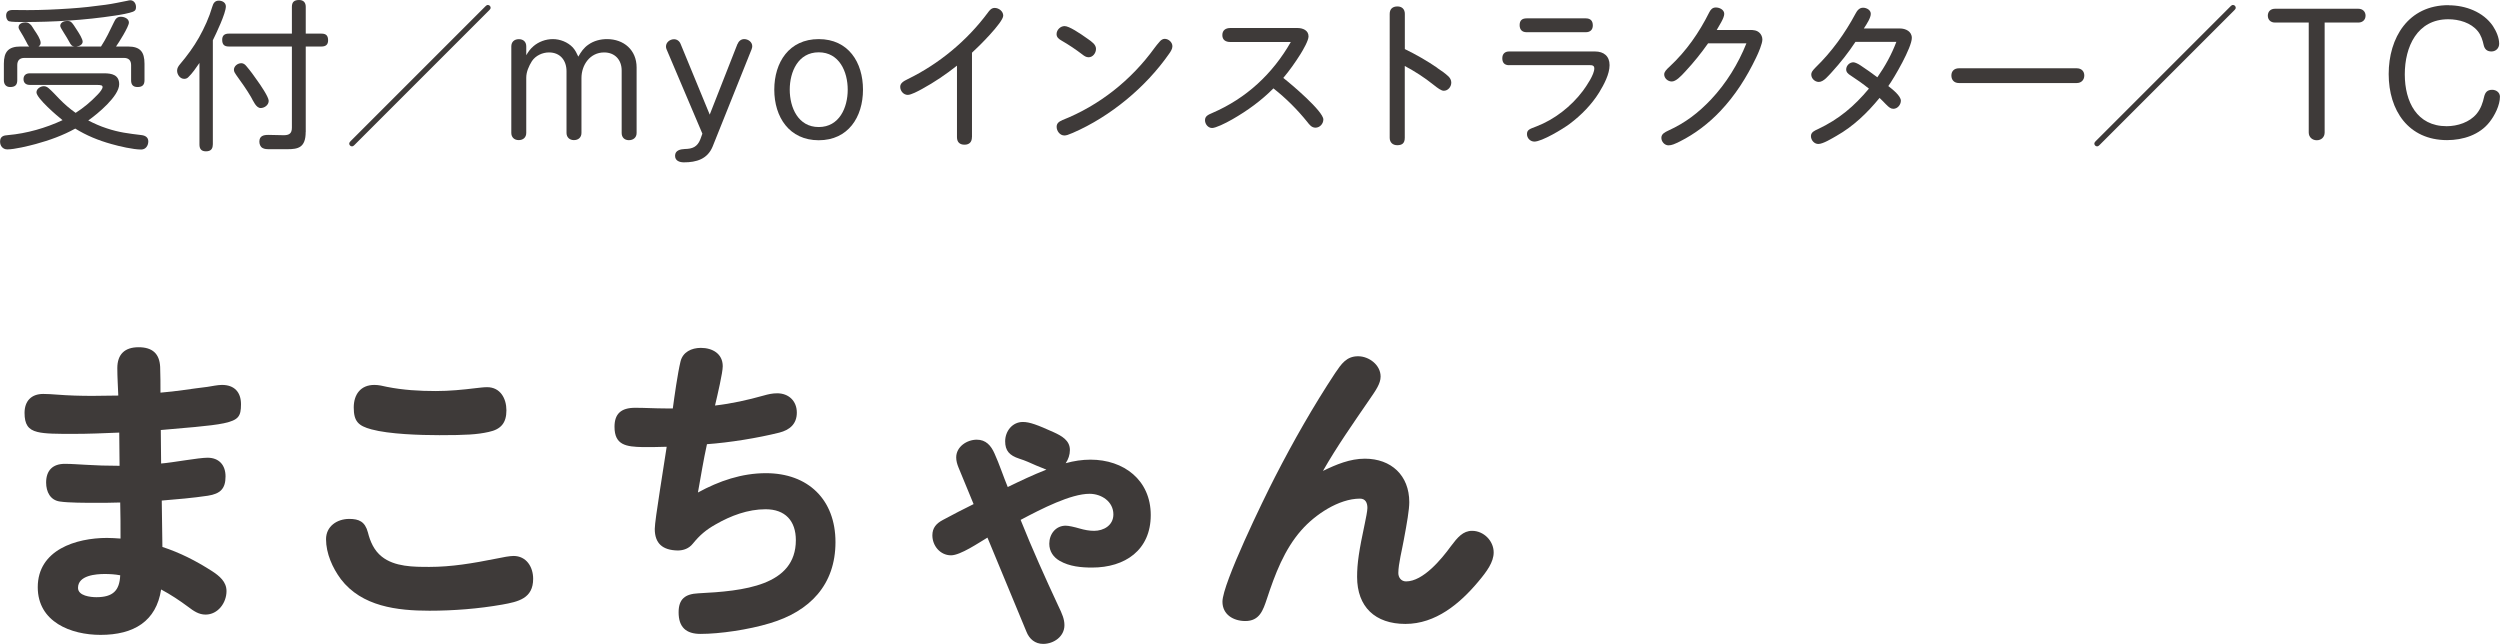
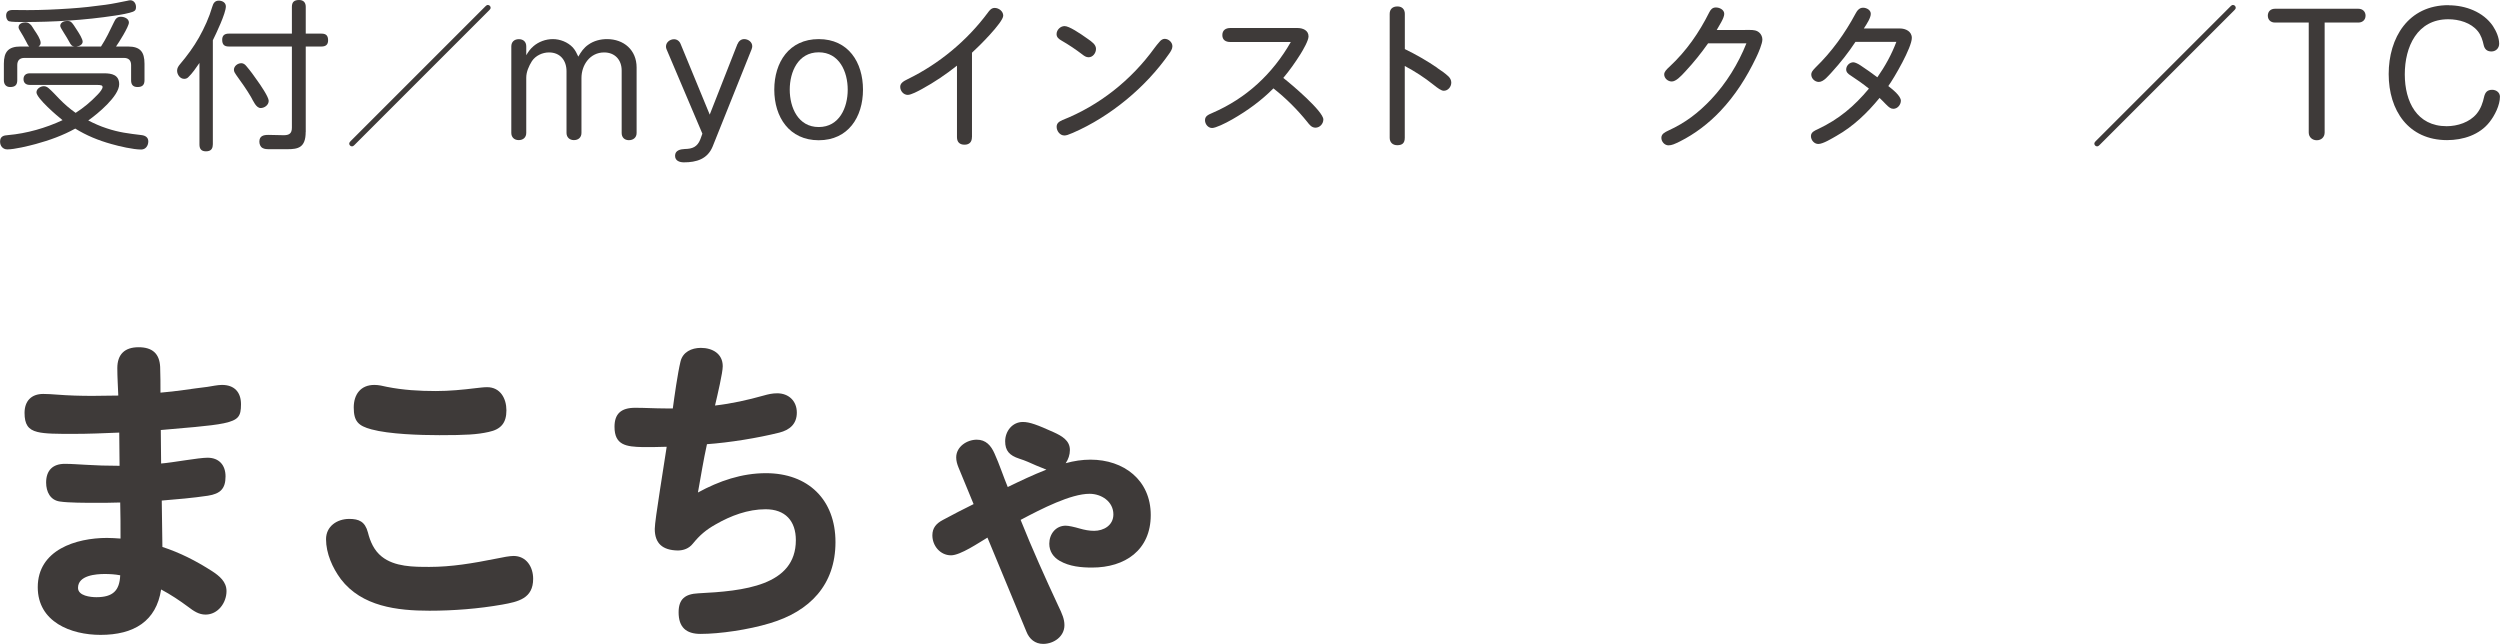
<svg xmlns="http://www.w3.org/2000/svg" id="_レイヤー_2" viewBox="0 0 388.07 99.95">
  <g id="base">
    <path d="M16.57,19.92c1.95.65,3.37.8,5.4,1.05.58.07,1.05.35,1.05.97,0,.67-.4,1.27-1.1,1.27-1.25,0-3.4-.5-4.62-.85-2.05-.57-3.87-1.32-5.62-2.4-1.92,1.07-4.02,1.82-6.15,2.4-1.12.3-3.27.83-4.4.83-.7,0-1.12-.55-1.12-1.2,0-.83.55-.98,1.25-1.02,2.87-.25,5.85-1.1,8.45-2.32-.8-.62-4.05-3.4-4.05-4.32,0-.57.65-.95,1.15-.95.3,0,.55.15.75.32.58.5,1.08,1.07,1.6,1.6.8.83,1.65,1.57,2.58,2.22,1.25-.8,2.35-1.72,3.4-2.82.4-.4.78-.92.78-1.17,0-.27-.15-.35-1-.35H4.62c-.58,0-.97-.3-.97-.9s.4-.9.97-.9h11.55c1.2,0,2.33.25,2.33,1.7,0,1.85-3.38,4.62-4.8,5.62.92.47,1.87.9,2.87,1.22ZM10.4,3.25c.65,0,.75.17,1.6,1.5.3.45.83,1.32.83,1.72,0,.42-.45.7-.97.75h3.82c.78-1.2,1.35-2.4,2.03-3.82.22-.47.47-.8,1.05-.8.5,0,1.25.27,1.25.9s-1.57,3.12-2,3.72h1.85c1.9,0,2.57.82,2.57,2.67v2.57c0,.73-.35,1.05-1.08,1.05s-1-.4-1-1.05v-2.35c0-.73-.37-1.12-1.12-1.12H3.8c-.75,0-1.12.4-1.12,1.12v2.35c0,.73-.35,1.05-1.1,1.05-.65,0-.98-.42-.98-1.05v-2.57c0-1.85.7-2.67,2.58-2.67h1.35c-.2-.2-.33-.48-.45-.73-.3-.6-.65-1.17-1-1.75-.1-.17-.2-.35-.2-.52,0-.55.62-.75,1.08-.75.38,0,.62.17.9.47.15.18.3.48.5.77.38.55.95,1.4.95,1.95,0,.22-.12.42-.33.55h5.57c-.35-.02-.52-.17-.82-.75-.2-.38-.5-.87-.85-1.42-.3-.47-.53-.87-.53-1.02,0-.55.62-.77,1.05-.77ZM20.7,1.8c-.62.25-2,.5-2.85.62-4.7.72-9.5,1-14.25,1-.55,0-1.85,0-2.2-.12-.32-.12-.45-.55-.45-.87,0-.67.42-.88,1.05-.88.75,0,1.5.02,2.27.02,2.2,0,4.4-.1,6.6-.25,1.85-.12,3.7-.33,5.52-.58,1.12-.15,2.25-.4,3.37-.62.15-.03.3-.08.45-.08.57,0,.9.5.9,1.05,0,.42-.12.57-.42.7Z" style="fill:#3e3a39;" />
    <path d="M33.03,22.44c0,.72-.35,1.05-1.07,1.05s-1-.4-1-1.05v-12.67c-.5.72-1.1,1.62-1.72,2.2-.17.18-.38.27-.65.27-.65,0-1.1-.67-1.1-1.27,0-.4.2-.7.45-1,1.1-1.3,2.1-2.65,2.95-4.15.85-1.52,1.58-3.12,2.07-4.8.15-.52.4-.92,1-.92.55,0,1.1.3,1.1.9,0,1.05-1.5,4.2-2.02,5.25v16.2ZM47.45,20.49c0,2.45-1.2,2.67-2.85,2.67h-2.62c-.55,0-.92,0-1.25-.2-.33-.2-.47-.6-.47-.97,0-.9.65-1.05,1.4-1.05.8,0,1.57.05,2.38.05.85,0,1.27-.27,1.27-1.17V7.22h-9.8c-.72,0-1.02-.33-1.02-1.05,0-.67.38-.95,1.02-.95h9.8V1.05c0-.77.4-1.05,1.12-1.05.68,0,1.03.4,1.03,1.05v4.17h2.45c.72,0,1.02.32,1.02,1.05,0,.67-.38.95-1.02.95h-2.45v13.27ZM40.46,16.77c-.7,0-1.15-1.1-1.5-1.72-.7-1.2-1.5-2.3-2.3-3.42-.17-.25-.35-.5-.35-.8,0-.57.58-1.02,1.15-1.02.33,0,.58.2.78.45.62.72,1.2,1.52,1.75,2.32.4.55,1.72,2.47,1.72,3.07,0,.65-.65,1.12-1.25,1.12Z" style="fill:#3e3a39;" />
    <path d="M55.01,22.52c-.1.1-.22.2-.38.2-.22,0-.42-.2-.42-.42,0-.15.1-.27.2-.38L75.36.97c.1-.1.22-.2.37-.2.23,0,.43.2.43.43,0,.15-.1.27-.2.37l-20.95,20.95Z" style="fill:#3e3a39;" />
    <path d="M82.75,7.22c.85-.75,1.97-1.15,3.07-1.15s2.3.45,3.1,1.3c.38.42.62.92.85,1.42.42-.73.85-1.38,1.58-1.87.82-.58,1.85-.85,2.87-.85,2.62,0,4.6,1.7,4.6,4.4v10.17c0,.7-.5,1.12-1.2,1.12s-1.12-.45-1.12-1.12v-9.7c0-1.65-1.05-2.8-2.72-2.8-2.2,0-3.52,1.95-3.52,3.97v8.52c0,.7-.48,1.12-1.17,1.12s-1.15-.45-1.15-1.12v-9.57c0-1.67-.97-2.92-2.72-2.92-1.03,0-2.08.5-2.65,1.35-.48.77-.88,1.67-.88,2.57v8.57c0,.7-.47,1.12-1.17,1.12s-1.15-.45-1.15-1.12V7.2c0-.7.47-1.12,1.17-1.12s1.15.42,1.15,1.12v1.37c.33-.55.62-.97,1.07-1.35Z" style="fill:#3e3a39;" />
    <path d="M114.5,6.82c.17-.45.55-.75,1.02-.75.62,0,1.25.45,1.25,1.1,0,.15-.03.27-.1.48l-6.05,15.1c-.8,1.95-2.52,2.45-4.45,2.45-.67,0-1.38-.23-1.38-1.02,0-.85.83-1.02,1.5-1.05,1.2-.02,1.95-.32,2.42-1.5l.32-.88-5.55-13.07c-.08-.17-.1-.32-.1-.47,0-.65.62-1.12,1.25-1.12.47,0,.85.3,1.02.73l4.52,10.97,4.3-10.95Z" style="fill:#3e3a39;" />
    <path d="M133.96,13.92c0,4.25-2.3,7.85-6.87,7.85s-6.9-3.6-6.9-7.85,2.3-7.85,6.9-7.85,6.87,3.6,6.87,7.85ZM122.59,13.92c0,2.77,1.3,5.8,4.5,5.8s4.5-3.02,4.5-5.8-1.3-5.8-4.5-5.8-4.5,3.02-4.5,5.8Z" style="fill:#3e3a39;" />
    <path d="M150.87,21.29c0,.75-.4,1.17-1.15,1.17s-1.17-.4-1.17-1.17v-11.1c-1.7,1.35-3.5,2.57-5.42,3.62-.6.33-1.7.92-2.22.92-.65,0-1.17-.6-1.17-1.25,0-.55.45-.85,1.17-1.2,4.87-2.37,9.2-5.97,12.42-10.3.27-.38.57-.75,1.07-.75.65,0,1.33.52,1.33,1.2,0,1.05-3.92,4.92-4.85,5.75v13.1Z" style="fill:#3e3a39;" />
    <path d="M168.83,6.02c.67.47,1.3.9,1.3,1.57,0,.62-.47,1.3-1.15,1.3-.38,0-.67-.2-.95-.42-1.05-.8-2.12-1.52-3.25-2.17-.4-.23-.77-.5-.77-1,0-.67.6-1.25,1.25-1.25.7,0,2.35,1.1,3.57,1.97ZM164.89,18.65c5.75-2.27,10.7-6.2,14.32-11.2.23-.32.48-.62.83-1.02.2-.25.5-.4.75-.4.6,0,1.2.52,1.2,1.15,0,.4-.25.8-.5,1.15-1.85,2.65-4.1,5.05-6.65,7.15-2.52,2.07-5.32,3.85-8.32,5.15-.7.3-1,.4-1.3.4-.7,0-1.2-.7-1.2-1.35,0-.57.4-.82.87-1.02Z" style="fill:#3e3a39;" />
    <path d="M205.42,18.55c0,.67-.55,1.27-1.22,1.27-.6,0-.95-.47-1.28-.9-1.55-1.92-3.3-3.67-5.25-5.2-1.88,1.9-4.05,3.47-6.37,4.8-1.17.67-2.6,1.35-3.15,1.35-.62,0-1.1-.6-1.1-1.2s.4-.83,1.17-1.15c5.25-2.27,9.32-6.05,12.15-11h-9.4c-.73,0-1.23-.33-1.23-1.07s.5-1.1,1.23-1.1h10.45c.8,0,1.7.35,1.7,1.3,0,.65-.83,2.07-1.25,2.75-.82,1.3-1.7,2.55-2.67,3.7,1.17.9,6.22,5.17,6.22,6.45Z" style="fill:#3e3a39;" />
    <path d="M223.1,10.55c.6.4,1.22.82,1.75,1.32.25.25.43.57.43.95,0,.65-.5,1.27-1.17,1.27-.38,0-.95-.42-1.55-.9-1.5-1.2-2.92-2.1-4.5-2.95v11.15c0,.88-.45,1.15-1.17,1.15s-1.17-.45-1.17-1.15V2.15c0-.77.47-1.15,1.2-1.15s1.15.45,1.15,1.15v5.47c1.75.85,3.45,1.82,5.05,2.92Z" style="fill:#3e3a39;" />
-     <path d="M234.25,10.12c-.75,0-1.05-.43-1.05-1.08s.38-1.05,1.05-1.05h13.35c1.35,0,2.25.72,2.25,2.12s-.87,3.02-1.62,4.25c-1.15,1.85-2.75,3.5-4.55,4.85-1.08.82-4.35,2.77-5.5,2.77-.62,0-1.15-.52-1.15-1.15,0-.67.38-.8,1.45-1.2,2.8-1.07,5.42-3.1,7.25-5.55.55-.75,1.75-2.5,1.75-3.45,0-.45-.28-.52-.75-.52h-12.47ZM246.17,2.85c.75,0,1.08.42,1.08,1.1s-.42,1.05-1.08,1.05h-9.2c-.7,0-1.08-.4-1.08-1.1s.35-1.05,1.08-1.05h9.2Z" style="fill:#3e3a39;" />
-     <path d="M271.65,4.65c.55,0,1.05.05,1.45.42.3.27.47.67.47,1.07,0,.62-.6,2.05-.97,2.8-1.5,3.12-3.25,5.87-5.57,8.32-1.8,1.9-3.92,3.52-6.27,4.7-.82.4-1.25.6-1.77.6-.6,0-1.1-.57-1.1-1.17s.55-.87,1.08-1.12c2.67-1.22,4.65-2.75,6.62-4.82,2.37-2.52,4.22-5.52,5.5-8.72h-5.95c-1.07,1.52-2.22,2.95-3.52,4.35-.73.8-1.48,1.57-2.12,1.57-.6,0-1.17-.5-1.17-1.1,0-.38.3-.72.85-1.22,2.6-2.42,4.57-5.27,6.12-8.37.22-.45.5-.8,1.05-.8s1.3.33,1.3,1-.85,1.9-1.17,2.5h5.2Z" style="fill:#3e3a39;" />
+     <path d="M271.65,4.65c.55,0,1.05.05,1.45.42.3.27.47.67.47,1.07,0,.62-.6,2.05-.97,2.8-1.5,3.12-3.25,5.87-5.57,8.32-1.8,1.9-3.92,3.52-6.27,4.7-.82.4-1.25.6-1.77.6-.6,0-1.1-.57-1.1-1.17s.55-.87,1.08-1.12c2.67-1.22,4.65-2.75,6.62-4.82,2.37-2.52,4.22-5.52,5.5-8.72h-5.95c-1.07,1.52-2.22,2.95-3.52,4.35-.73.8-1.48,1.57-2.12,1.57-.6,0-1.17-.5-1.17-1.1,0-.38.3-.72.85-1.22,2.6-2.42,4.57-5.27,6.12-8.37.22-.45.5-.8,1.05-.8s1.3.33,1.3,1-.85,1.9-1.17,2.5Z" style="fill:#3e3a39;" />
    <path d="M295.07,15.62c0,.62-.5,1.27-1.17,1.27-.38,0-.67-.2-1.17-.72-.38-.38-.72-.75-.97-.97-1.9,2.32-4.05,4.4-6.7,5.9-.67.38-2.07,1.25-2.8,1.25-.65,0-1.15-.6-1.15-1.22s.58-.85,1.05-1.07c3.3-1.55,5.67-3.57,7.95-6.3-.92-.75-1.9-1.42-2.88-2.07-.32-.2-.65-.47-.65-.9,0-.6.52-1.12,1.12-1.12.25,0,.77.25,1.1.48.9.6,1.77,1.2,2.62,1.85,1.2-1.72,2.2-3.52,2.95-5.5h-6.35c-1.1,1.67-2.32,3.22-3.67,4.7-.5.52-1.25,1.52-2.02,1.52-.6,0-1.17-.52-1.17-1.15,0-.32.15-.57.67-1.1,2.5-2.42,4.55-5.27,6.2-8.35.25-.47.58-.92,1.17-.92.55,0,1.2.35,1.2.95s-.58,1.52-1.08,2.27h5.6c.88,0,1.85.45,1.85,1.47,0,1.47-2.7,6.15-3.65,7.47.75.57,1.95,1.57,1.95,2.27Z" style="fill:#3e3a39;" />
-     <path d="M322.37,10.6c.72,0,1.17.45,1.17,1.12s-.45,1.17-1.17,1.17h-18.29c-.73,0-1.17-.47-1.17-1.17s.47-1.12,1.17-1.12h18.29Z" style="fill:#3e3a39;" />
    <path d="M325.9,22.52c-.1.1-.22.2-.38.2-.22,0-.42-.2-.42-.42,0-.15.1-.27.2-.38L346.25.97c.1-.1.22-.2.37-.2.23,0,.43.2.43.43,0,.15-.1.27-.2.37l-20.95,20.95Z" style="fill:#3e3a39;" />
    <path d="M353.13,3.5c-.65,0-1.1-.42-1.1-1.07s.45-1.07,1.1-1.07h12.97c.62,0,1.1.42,1.1,1.07s-.47,1.07-1.1,1.07h-5.25v17.07c0,.72-.52,1.2-1.22,1.2s-1.25-.48-1.25-1.2V3.5h-5.25Z" style="fill:#3e3a39;" />
    <path d="M380.1.82c2.6,0,5.37,1.02,6.87,3.22.52.8.97,1.8.97,2.75,0,.7-.52,1.2-1.2,1.2s-1.05-.35-1.2-.98c-.17-.77-.4-1.52-.9-2.15-1.08-1.35-2.95-1.87-4.6-1.87-4.85,0-6.75,4.3-6.75,8.55s1.88,8.05,6.5,8.05c1.67,0,3.57-.6,4.67-1.95.62-.75.95-1.7,1.15-2.65.17-.67.5-1.05,1.25-1.05.62,0,1.2.42,1.2,1.07,0,1.32-.8,2.9-1.6,3.92-1.55,2-4.12,2.82-6.6,2.82-6.02,0-9.07-4.62-9.07-10.25s3.02-10.7,9.3-10.7Z" style="fill:#3e3a39;" />
    <path d="M18.21,57.15c0-2.15,1.15-3.25,3.3-3.25s3.25,1,3.35,3.05c.05,1.3.05,2.7.05,4,2.5-.2,4.75-.6,7.3-.9.7-.1,1.55-.3,2.25-.3,1.9,0,2.95,1.1,2.95,3s-.4,2.45-2.65,2.95c-2.1.45-6.55.75-9.8,1.05,0,1.75.05,3.45.05,5.2,1.85-.15,5.8-.9,7.2-.9,1.8,0,2.8,1.15,2.8,2.9,0,1.9-.8,2.7-2.75,3-2.35.35-4.75.55-7.15.75.05,2.4.05,4.8.1,7.2,2.75.9,5.2,2.15,7.7,3.75,1.15.75,2.25,1.65,2.25,3.1,0,1.85-1.35,3.65-3.25,3.65-1.05,0-1.85-.55-2.7-1.2-1.35-1-2.7-1.9-4.2-2.7-.75,4.95-4.25,7.05-9.4,7.05-4.6,0-9.75-2-9.75-7.4,0-5.8,5.95-7.65,10.75-7.65.7,0,1.4.05,2.1.1,0-1.9,0-3.75-.05-5.6-1.3.05-2.65.05-3.95.05-1.45,0-4.05,0-5.4-.2-1.5-.2-2.15-1.5-2.15-2.95,0-1.9,1.05-2.9,2.9-2.9,1.1,0,2.2.1,3.3.15,1.65.1,3.25.15,4.85.15h.35c0-1.75-.05-3.45-.05-5.15-2.4.1-4.75.2-7.15.2s-4.4,0-5.55-.3c-1.45-.35-2-1.2-2-2.95,0-1.85,1.05-2.95,2.9-2.95.7,0,1.4.05,2.05.1,1.9.15,3.75.2,5.6.2,1.35,0,2.7-.05,4-.05-.05-1.45-.15-2.85-.15-4.25ZM16.26,89.1c-1.35,0-4.15.2-4.15,2.15,0,1.25,1.95,1.45,2.85,1.45,2.55,0,3.6-1,3.7-3.4-.8-.15-1.6-.2-2.4-.2Z" style="fill:#3e3a39;" />
    <path d="M54.21,80.55c1.5,0,2.45.4,2.9,2.1.35,1.4.95,2.8,2.15,3.75,2,1.6,4.95,1.6,7.4,1.6,3.4,0,6.7-.55,10.45-1.3.9-.2,2.05-.4,2.6-.4,2,0,3.05,1.7,3.05,3.55,0,3.05-2.3,3.55-4.8,4-3.7.65-7.55.95-11.3.95-5,0-10.5-.65-13.75-4.9-1.3-1.75-2.3-4-2.3-6.2,0-2,1.7-3.15,3.6-3.15ZM58.11,59.75c.65,0,1.3.15,1.95.3,2.5.5,5.05.65,7.6.65,2.1,0,4.15-.2,6.2-.45.55-.05,1.15-.15,1.75-.15,2.05,0,3,1.75,3,3.6,0,1.95-.85,2.95-2.75,3.35-1.8.4-3.5.5-7.65.5-2.95,0-7.8-.15-10.55-.9-2.05-.55-2.75-1.25-2.75-3.4,0-2,1.05-3.5,3.2-3.5Z" style="fill:#3e3a39;" />
    <path d="M105.64,56.1c.35-1.45,1.7-2.1,3.15-2.1,1.8,0,3.4.9,3.4,2.85,0,1-.8,4.4-1.2,6.1,2.6-.3,5.05-.85,7.55-1.55.7-.2,1.35-.35,2.1-.35,1.8,0,3.05,1.2,3.05,3s-1.15,2.7-2.7,3.1c-3.4.85-7.75,1.55-11.25,1.8-.55,2.5-.95,5-1.4,7.5,3.3-1.8,6.8-3,10.55-3,6.55,0,10.8,4.1,10.8,10.7s-3.95,10.75-10.2,12.6c-3.3,1-7.75,1.65-10.75,1.65-2.25,0-3.4-1.05-3.4-3.35,0-2.1,1.05-2.85,3.05-2.95,7-.35,15.15-1.15,15.15-8.25,0-3-1.65-4.8-4.7-4.8-2.75,0-5.4,1-7.75,2.35-1.5.85-2.45,1.65-3.55,3-.6.75-1.45,1.05-2.35,1.05-2.35-.05-3.55-1.1-3.55-3.35,0-.7.35-3.1.8-6,.4-2.65.85-5.55,1.05-6.75-1.25.05-2.45.05-3.7.05-2.6-.05-4.4-.3-4.4-3.15,0-2,1-2.95,3.2-2.95,1.55,0,3.1.1,4.7.1h1.15c.25-1.85.75-5.45,1.2-7.3Z" style="fill:#3e3a39;" />
    <path d="M164.28,94.05c.6,1.25.95,2.05.95,3,0,1.75-1.65,2.9-3.3,2.9-1.25,0-2.15-.75-2.6-1.9l-6.05-14.6c-1.35.8-4.2,2.75-5.65,2.75-1.7,0-2.9-1.5-2.9-3.1,0-1.15.6-1.85,1.65-2.4,1.65-.9,3.15-1.65,4.75-2.45l-2.35-5.7c-.2-.5-.35-1-.35-1.55,0-1.65,1.65-2.75,3.2-2.75,1.4,0,2.2.9,2.75,2.15.75,1.65,1.35,3.5,2.05,5.2,1.95-.95,3.95-1.9,6-2.7-.45-.2-1.15-.45-1.6-.65-.9-.4-1.65-.75-2.6-1.05-1.55-.5-2.2-1.25-2.2-2.7,0-1.55,1.1-3,2.75-3,1.05,0,2.25.45,4.8,1.6,1.2.55,2.5,1.25,2.5,2.75,0,.75-.25,1.45-.65,2.05,1.25-.35,2.55-.55,3.85-.55,5.15,0,9.35,3.15,9.35,8.6s-4,8.15-9.1,8.15c-1.65,0-3.5-.15-5.05-1.05-.95-.55-1.6-1.45-1.6-2.65,0-1.5,1-2.8,2.55-2.8.45,0,1.35.2,2.2.45.7.2,1.45.35,2.2.35,1.5,0,3-.85,3-2.55,0-2-1.85-3.2-3.7-3.2-2.9,0-7.4,2.3-10.7,4.05,1.8,4.5,3.8,8.95,5.85,13.35Z" style="fill:#3e3a39;" />
-     <path d="M211.86,71.2c4.1,0,6.9,2.6,6.9,6.75,0,1.15-.35,3.2-.85,5.85-.25,1.45-.85,3.75-.85,5.15,0,.7.45,1.3,1.2,1.3,2.65,0,5.5-3.45,6.95-5.45,1.05-1.4,1.9-2.4,3.3-2.4,1.8,0,3.35,1.55,3.35,3.35,0,1.5-1.05,2.95-2.4,4.55-2.85,3.4-6.6,6.55-11.3,6.55s-7.5-2.65-7.5-7.3c0-2.1.3-4.1,1.2-8.3.15-.7.4-1.95.4-2.4,0-.8-.3-1.45-1.15-1.45-3.3,0-7,2.5-9.1,4.9-2.65,3-4.1,6.85-5.35,10.65-.6,1.8-1.15,3.45-3.35,3.45-1.85,0-3.55-1-3.55-3,0-2.8,6.4-15.95,8.15-19.35,2.85-5.55,5.95-11,9.35-16.15.95-1.4,1.75-2.6,3.55-2.6,1.7,0,3.5,1.35,3.5,3.15,0,1.1-.75,2.15-1.75,3.6-2.5,3.65-5,7.2-7.2,11.05,2.05-1,4.2-1.9,6.5-1.9Z" style="fill:#3e3a39;" />
  </g>
</svg>